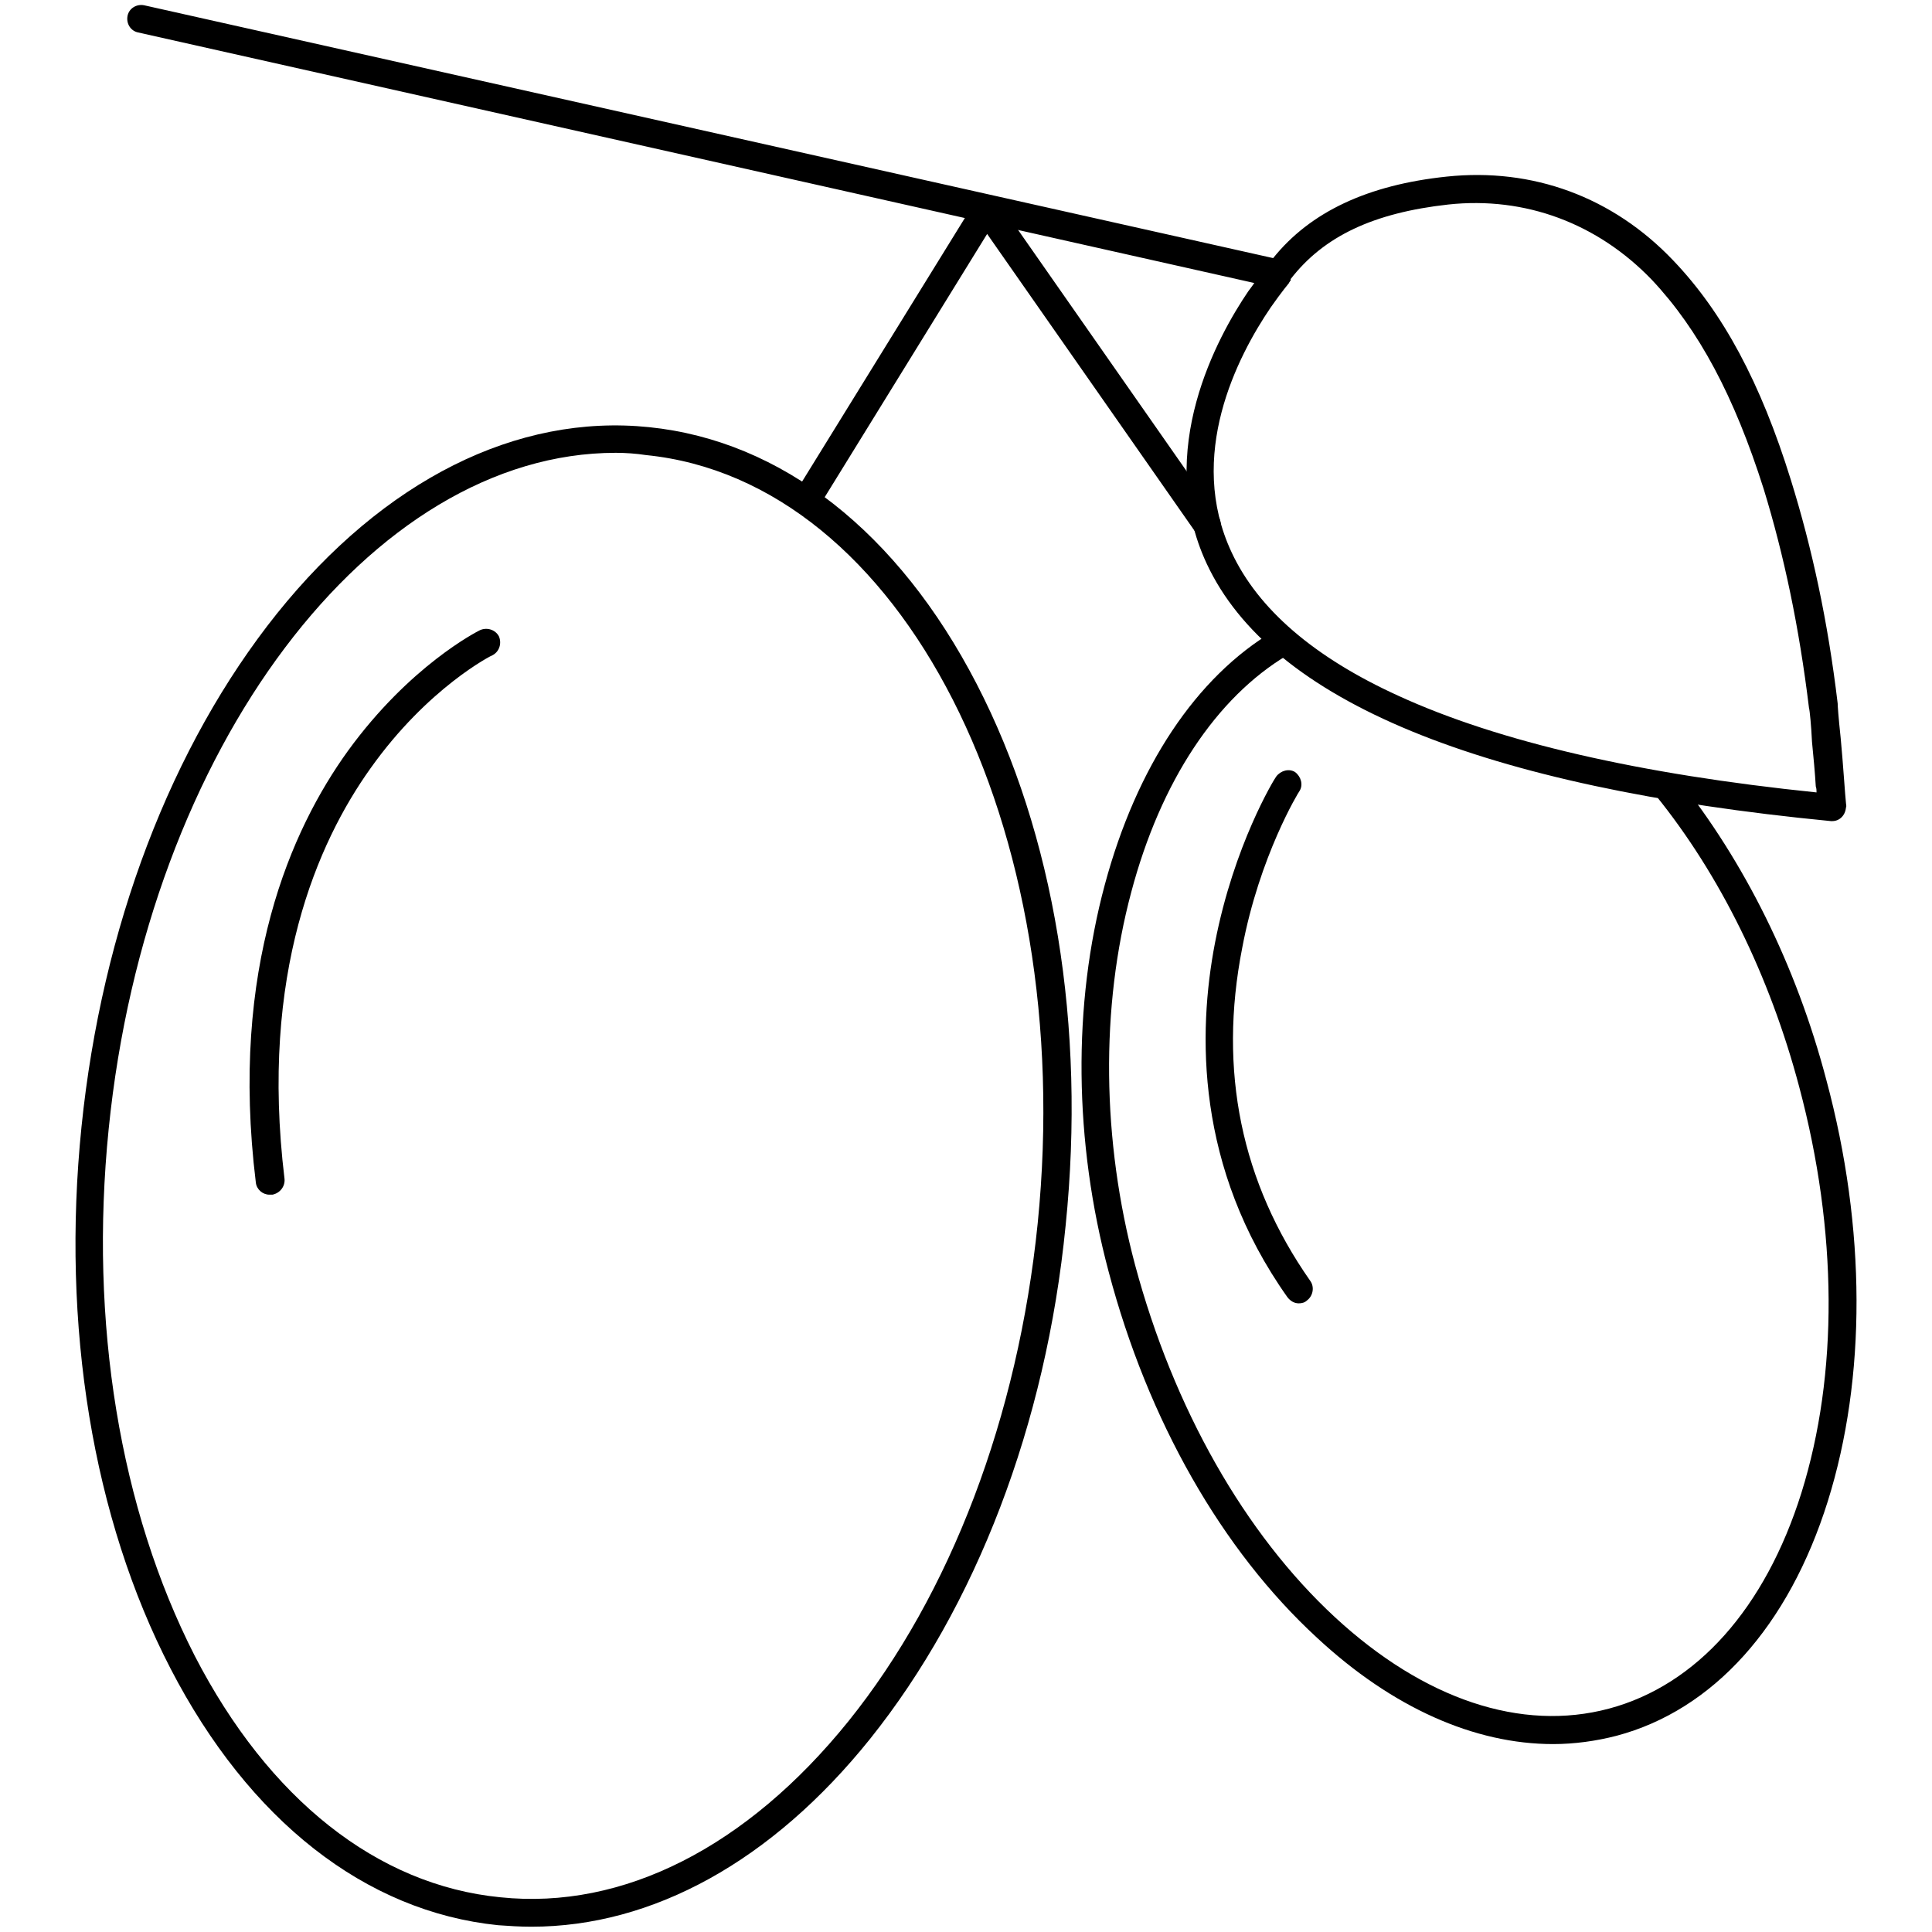
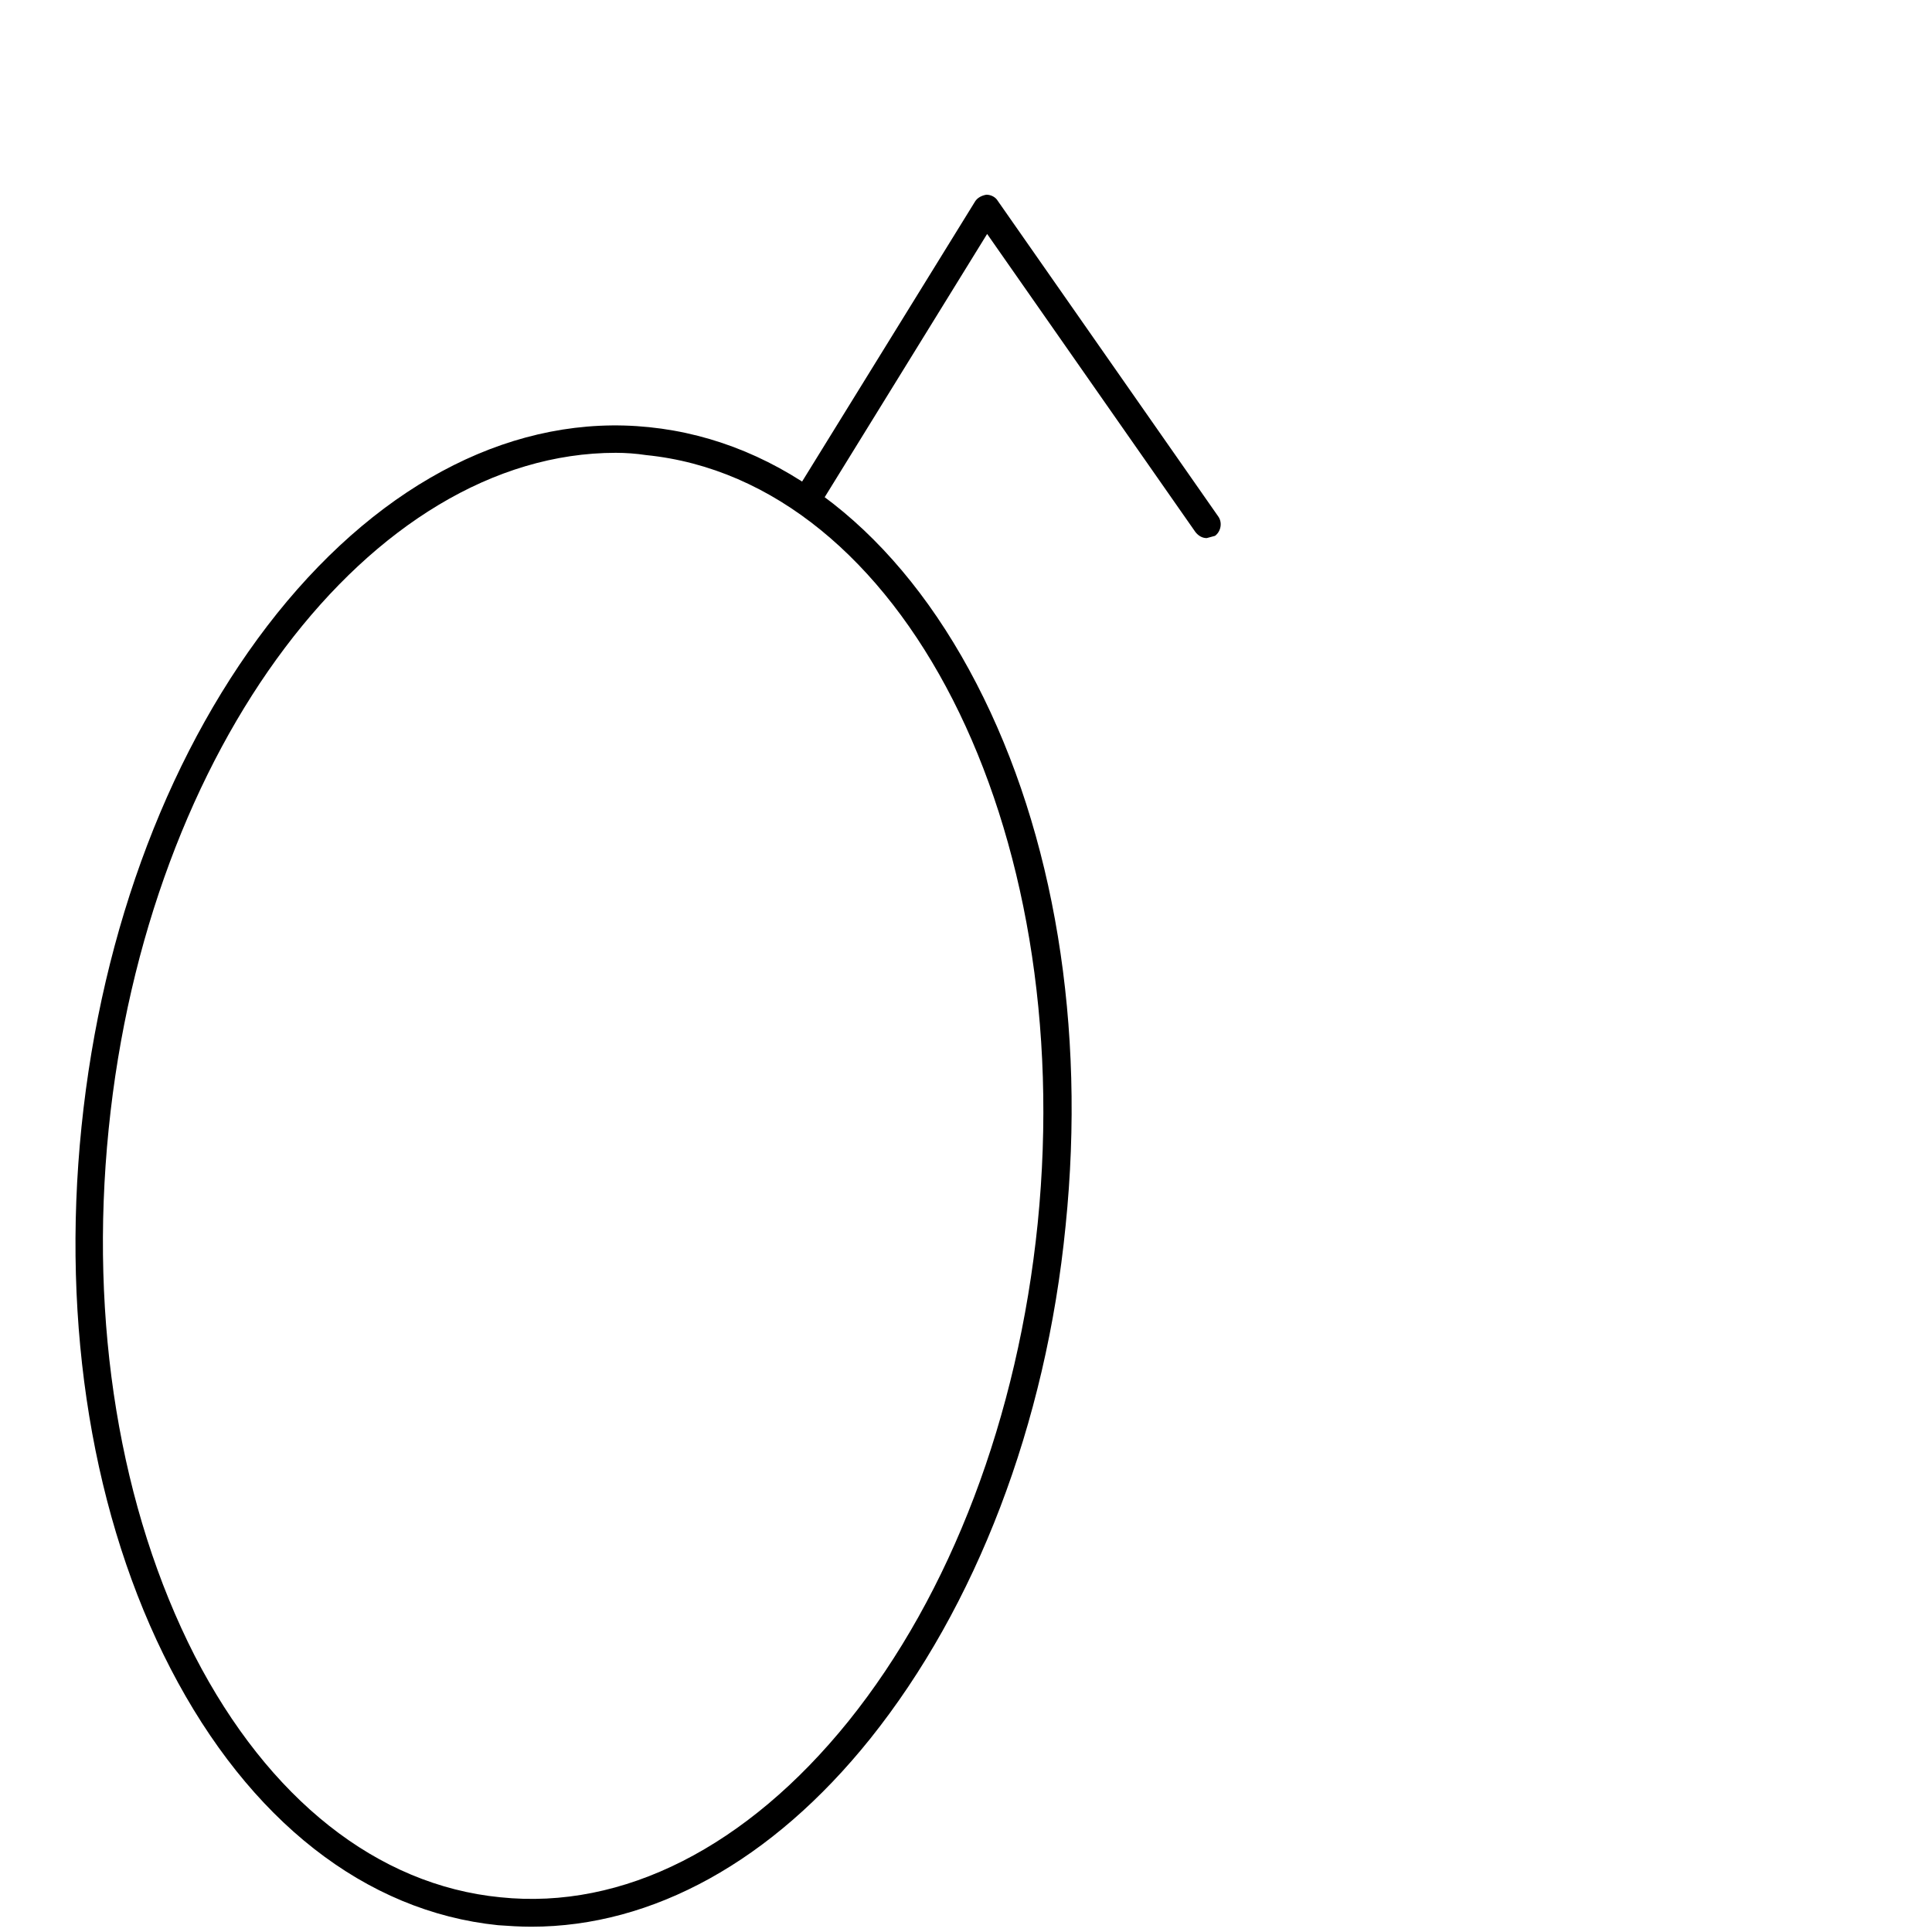
<svg xmlns="http://www.w3.org/2000/svg" version="1.1" x="0px" y="0px" viewBox="0 0 256 256" enable-background="new 0 0 256 256" xml:space="preserve">
  <g>
    <path fill="#000000" d="M70.4,255.3c-1.5,0-3-0.1-4.4-0.2c-17.6-1.8-33-13.9-43.4-34c-10.3-19.9-14.5-45.4-11.8-71.8 c2.7-26.4,11.9-50.5,25.9-68c14.2-17.7,31.8-26.5,49.3-24.7c17.6,1.8,33,13.9,43.4,34c10.3,19.9,14.5,45.4,11.8,71.8 c-2.6,26.4-11.9,50.5-25.9,68C102.3,246.6,86.5,255.3,70.4,255.3L70.4,255.3z M81.6,60c-32.4,0-62.1,39-67.2,89.6 c-2.6,25.7,1.5,50.4,11.4,69.8c9.8,19,24.2,30.4,40.5,32c16.3,1.7,32.7-6.7,46.1-23.3c13.6-16.9,22.5-40.4,25.1-66l1.8,0.2 l-1.8-0.2c5.3-52.7-18-98.4-51.9-101.8C84.3,60.1,82.9,60,81.6,60z" />
-     <path fill="#000000" d="M205.8,231.1c-10.4,0-21.3-4.8-31.3-14.1c-12.6-11.6-22.4-28.8-27.6-48.5c-4.6-17.2-4.8-35.4-0.5-51.3 c4.2-15.6,12.1-27.5,22.4-33.6c0.9-0.5,2-0.2,2.5,0.7c0.5,0.9,0.2,2-0.7,2.5c-9.4,5.6-16.8,16.7-20.7,31.4 c-4.1,15.3-3.9,32.9,0.5,49.4c5.1,19,14.5,35.6,26.5,46.7c11.8,10.9,24.7,15.2,36.3,12.1c11.6-3.1,20.7-13.3,25.5-28.6 c4.9-15.7,4.8-34.7-0.3-53.8c-3.9-14.7-10.5-28.1-19-38.6c-0.6-0.8-0.5-1.9,0.3-2.6c0.8-0.6,1.9-0.5,2.6,0.3 c8.8,11,15.7,24.8,19.7,40c5.3,19.7,5.3,39.5,0.2,55.8c-5.2,16.6-15.2,27.7-28,31.1C211.5,230.7,208.6,231.1,205.8,231.1 L205.8,231.1z" />
-     <path fill="#000000" d="M172.1,172.7c-0.6,0-1.1-0.3-1.5-0.8c-12.2-17.2-11.9-35.1-9.6-47c2.5-12.9,7.8-21.6,8.1-22 c0.6-0.8,1.7-1.1,2.5-0.6c0.8,0.6,1.1,1.7,0.6,2.5c-0.1,0.1-5.3,8.6-7.6,20.8c-3.2,16.3-0.1,31.1,9,44.1c0.6,0.8,0.4,2-0.4,2.6 C172.9,172.6,172.5,172.7,172.1,172.7z M35.7,158.3c-0.9,0-1.7-0.7-1.8-1.6c-3.5-28.5,4.7-46.8,12.2-57.2 c8.2-11.3,17.1-15.8,17.5-16c0.9-0.4,2-0.1,2.5,0.8c0.4,0.9,0.1,2-0.8,2.5c-0.1,0-8.6,4.3-16.2,15c-7,9.8-14.7,27.2-11.4,54.4 c0.1,1-0.6,1.9-1.6,2.1H35.7z M242.8,108.8h-0.2c-46.4-4.5-74.2-15.9-82.7-34.1c-7-15,1.5-30.2,5.5-36.1c0.3-0.4,0.6-0.8,0.8-1.1 L18.3,4.3c-1-0.2-1.6-1.2-1.4-2.2c0.2-1,1.2-1.6,2.2-1.4l149.6,33.5c4.9-6.1,12.5-9.7,23-10.8c11.4-1.2,22,2.7,30,11.1 c6.6,6.9,11.6,16.2,15.6,29.1c2.8,9,4.9,18.7,6.2,29.6c0,0.3,0.1,1.8,0.4,4.6c0.3,3.1,0.6,7.8,0.7,8.6c0,0.2,0.1,0.4,0,0.6 C244.5,108.1,243.7,108.8,242.8,108.8L242.8,108.8z M244.4,106c0.1,0.1,0.1,0.3,0.2,0.4C244.5,106.3,244.4,106.1,244.4,106z  M243,105.1c0.1,0,0.3,0,0.4,0.1C243.2,105.2,243.1,105.1,243,105.1z M170.9,37.3c0,0.1-0.1,0.1-0.1,0.2c0,0-1,1.2-2.4,3.2 c-4.5,6.6-11.2,19.7-5.2,32.5c3.5,7.5,10.9,13.9,22.1,19c13.3,6.1,32,10.4,55.4,12.8c0-0.3,0-0.5-0.1-0.8c-0.1-1.7-0.3-3.9-0.5-5.9 c-0.1-2.1-0.3-4.2-0.4-4.5c-1.3-10.7-3.3-20.2-6-29c-3.9-12.3-8.6-21.1-14.8-27.7c-7.2-7.5-16.8-11.1-27-10 c-9.9,1.1-16.5,4.2-20.9,9.9C171.1,37.1,171,37.2,170.9,37.3L170.9,37.3z" />
-     <path fill="#000000" d="M159.9,71.3c-0.6,0-1.1-0.3-1.5-0.8L130.8,31l-22.4,36.3c-0.6,0.8-1.7,1.1-2.5,0.6 c-0.8-0.6-1.1-1.7-0.6-2.5l23.9-38.7c0.3-0.5,0.9-0.8,1.5-0.9c0.6,0,1.2,0.3,1.5,0.8l29.2,41.8c0.6,0.8,0.4,2-0.4,2.6 C160.6,71.2,160.3,71.3,159.9,71.3L159.9,71.3z" />
+     <path fill="#000000" d="M159.9,71.3c-0.6,0-1.1-0.3-1.5-0.8L130.8,31l-22.4,36.3c-0.6,0.8-1.7,1.1-2.5,0.6 c-0.8-0.6-1.1-1.7-0.6-2.5l23.9-38.7c0.3-0.5,0.9-0.8,1.5-0.9c0.6,0,1.2,0.3,1.5,0.8l29.2,41.8c0.6,0.8,0.4,2-0.4,2.6 L159.9,71.3z" />
  </g>
</svg>